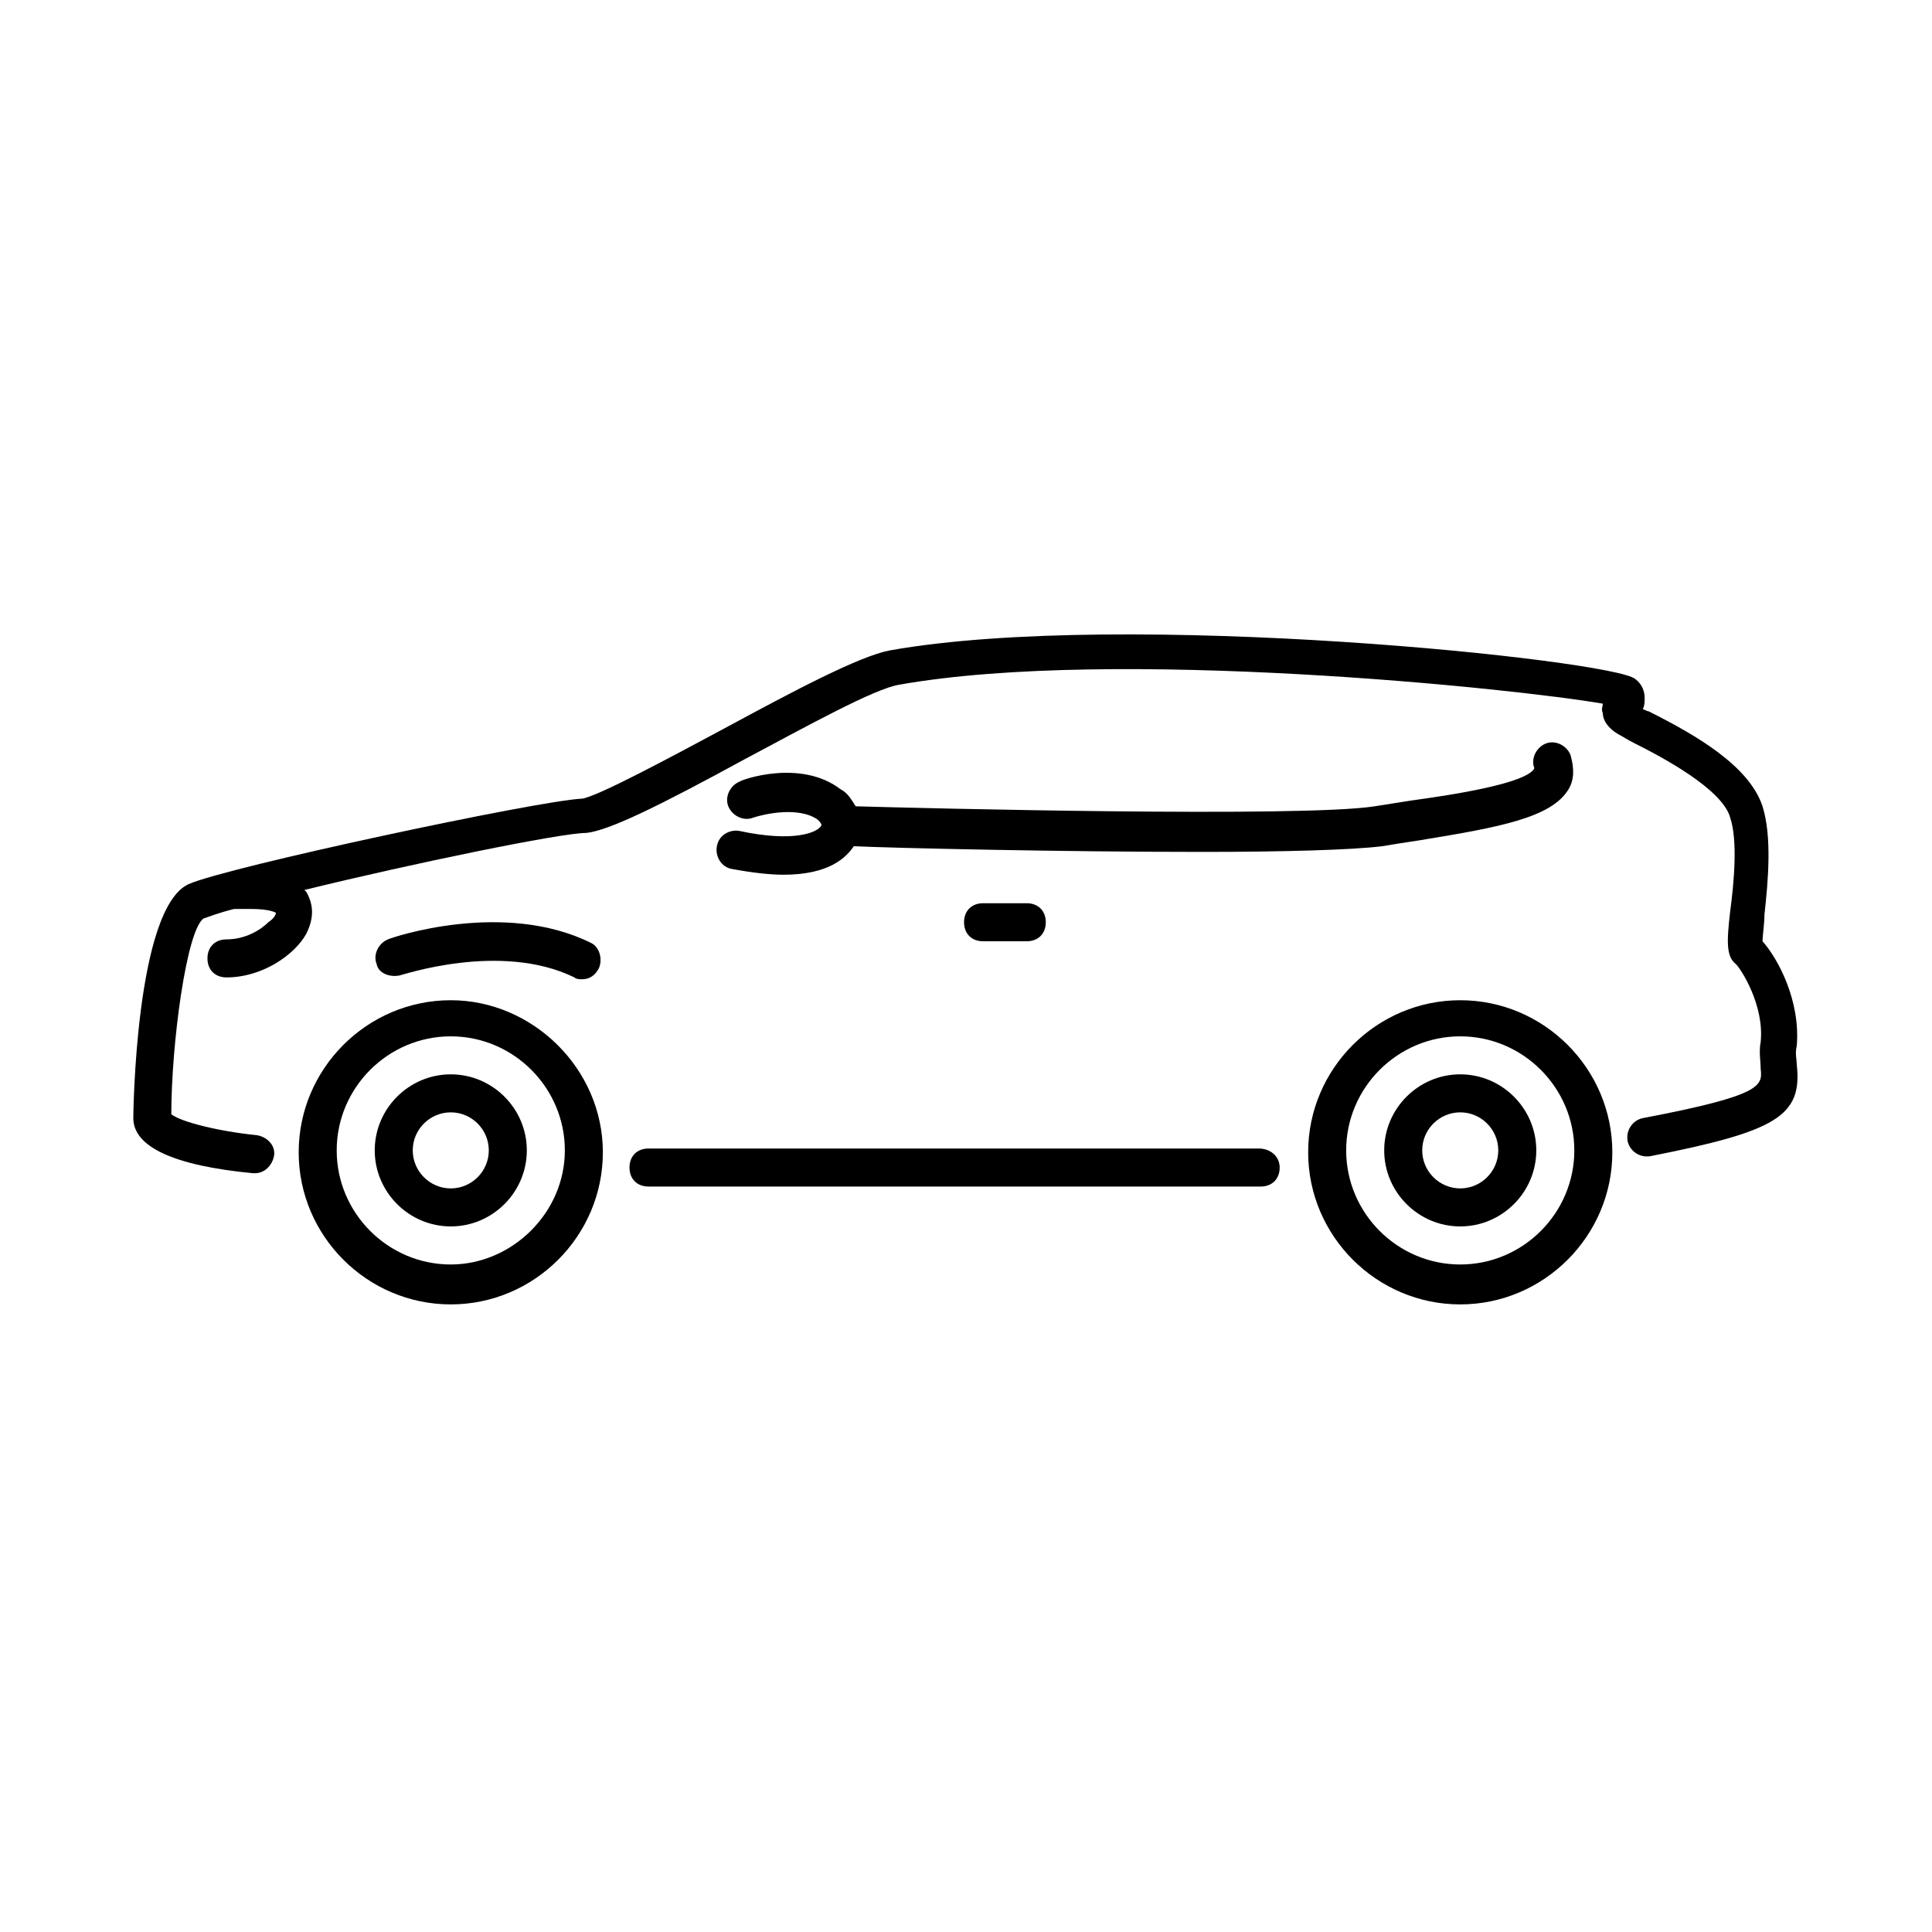
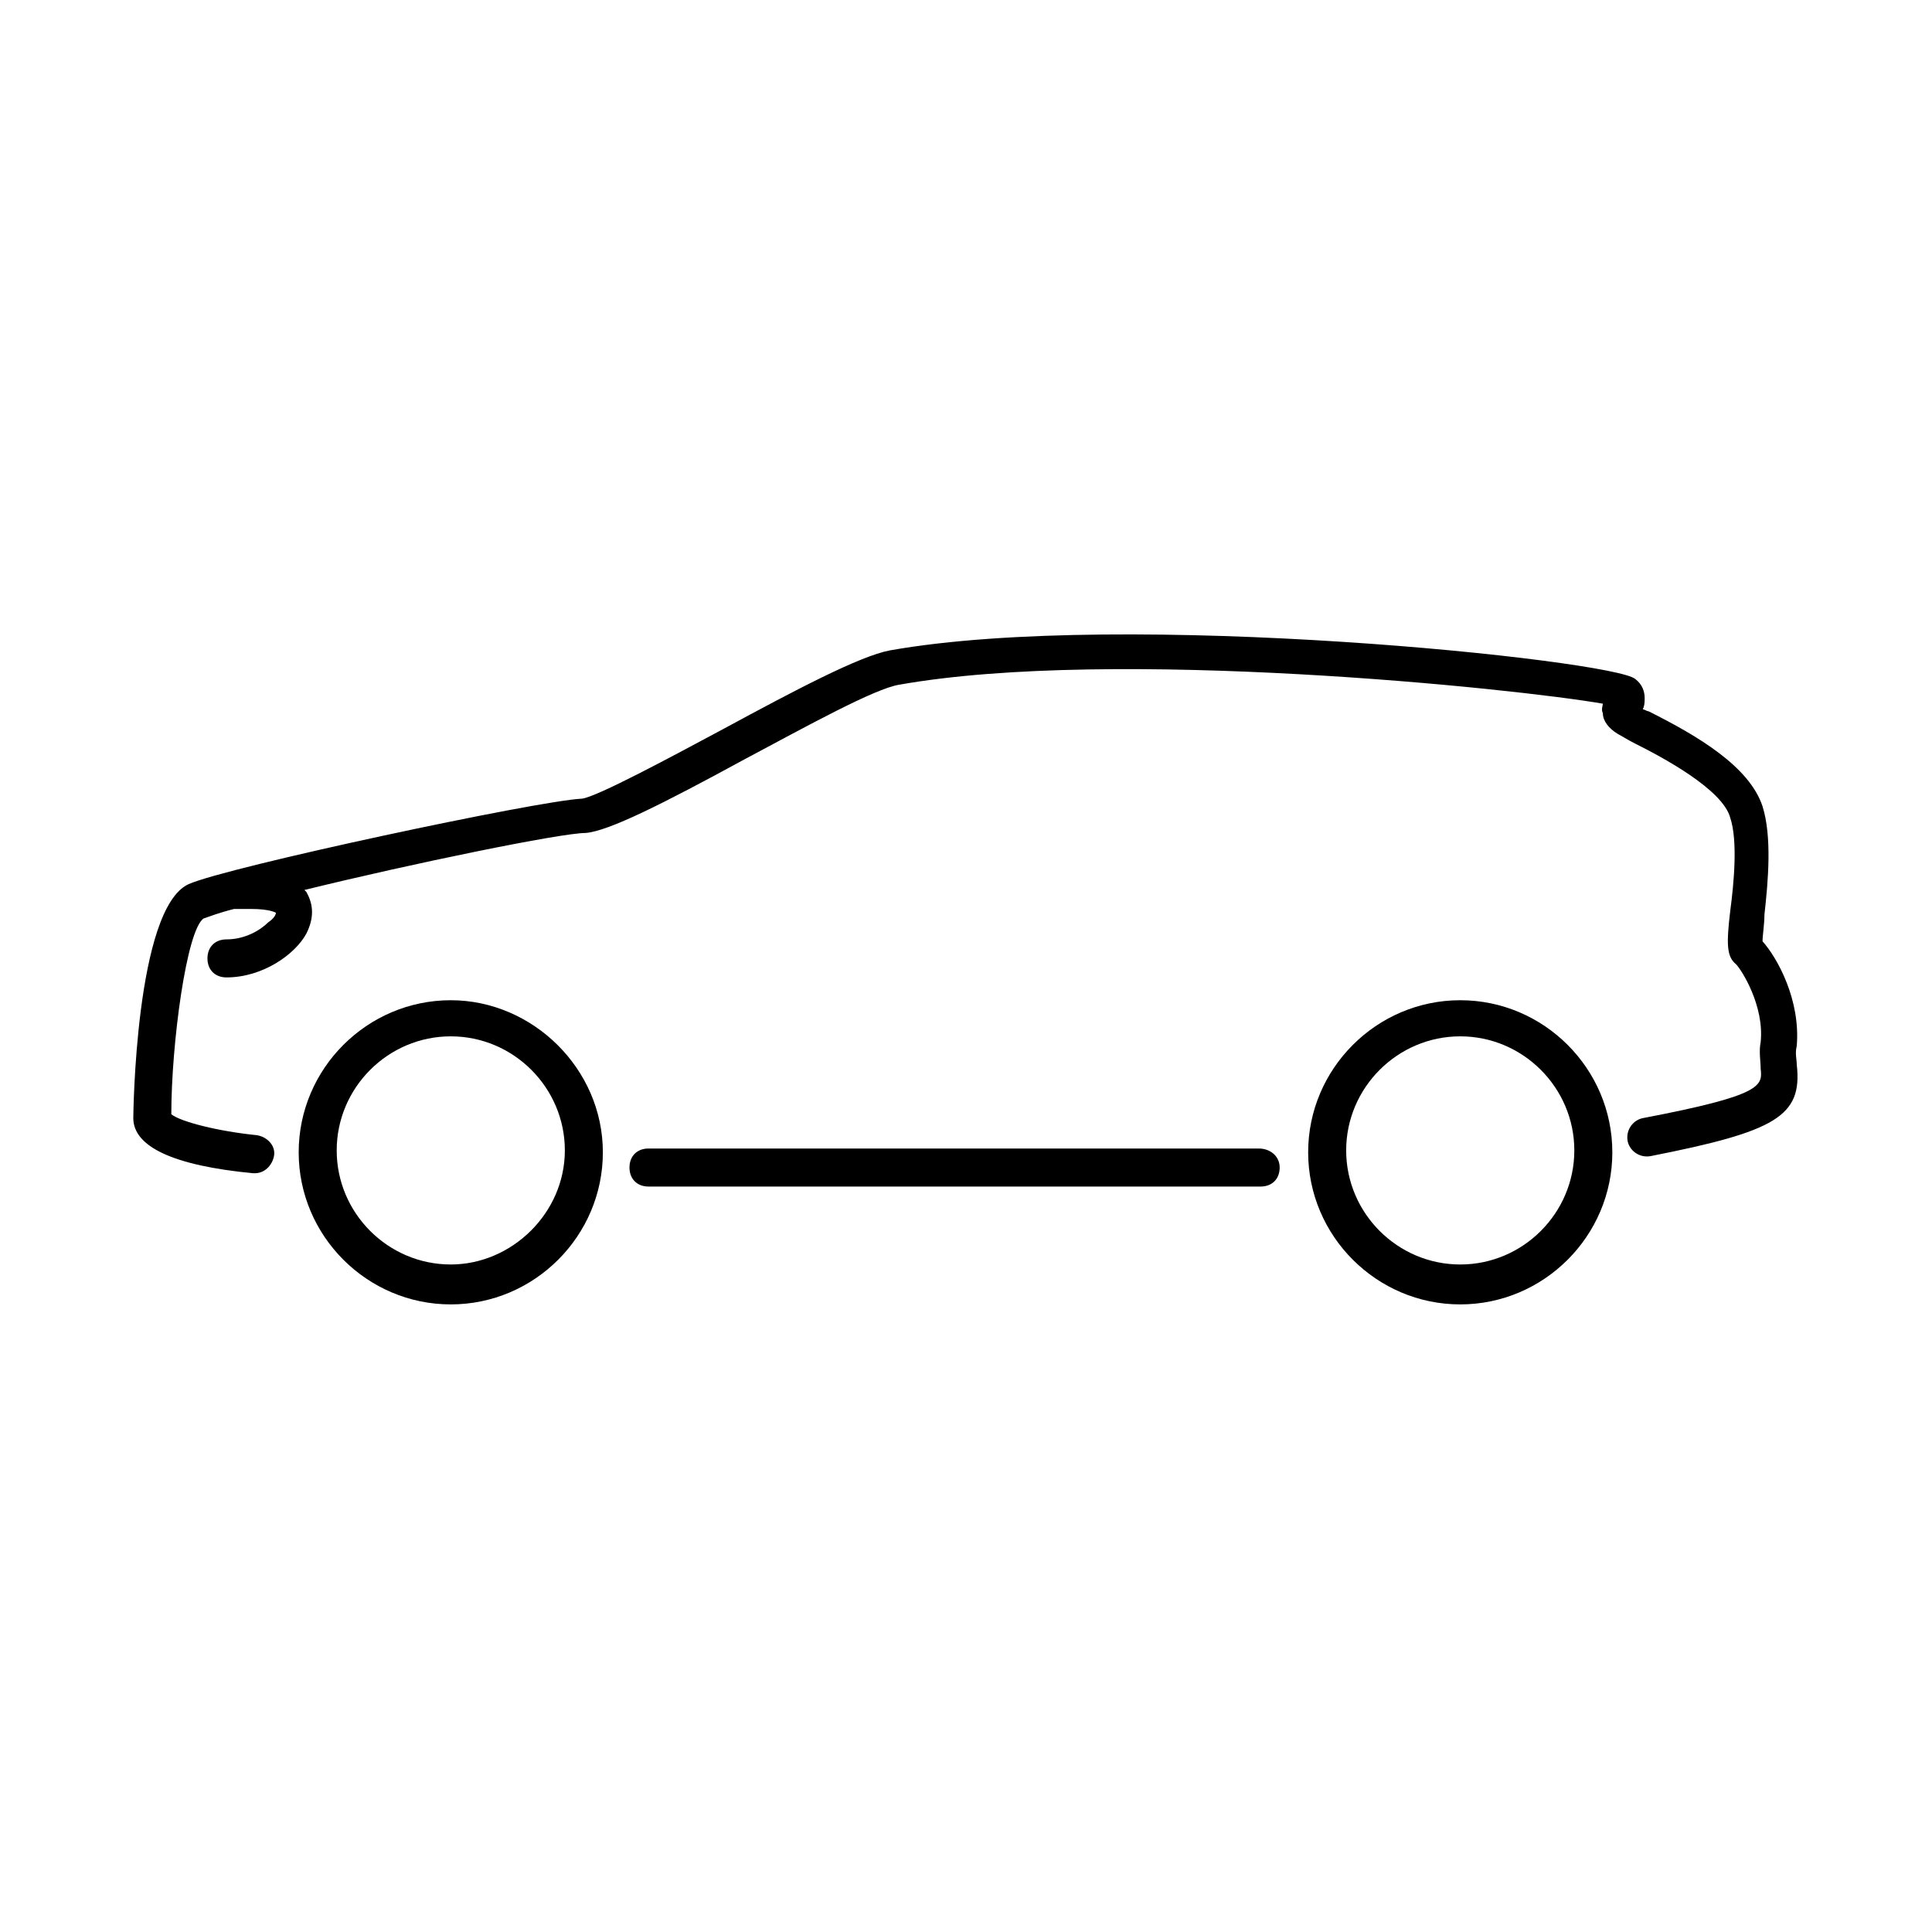
<svg xmlns="http://www.w3.org/2000/svg" fill="#000000" width="800px" height="800px" version="1.1" viewBox="144 144 512 512">
  <g>
    <path d="m620.16 426.2c0-1.512-0.504-3.023 0-5.039 1.008-12.09-5.039-23.176-9.07-27.711 0-1.512 0.504-4.535 0.504-7.055 1.008-9.07 2.016-20.656-0.504-28.719-3.527-10.578-17.129-18.641-30.23-25.191-0.504 0-1.008-0.504-1.512-0.504 0.504-1.008 0.504-2.016 0.504-3.023 0-1.512-0.504-3.527-2.519-5.039-6.047-5.039-135.02-18.641-197.49-7.559-8.062 1.512-25.191 10.578-43.832 20.656-14.105 7.559-33.754 18.137-37.785 18.641-11.586 0.504-94.211 18.137-104.29 22.672-14.105 6.559-14.609 61.477-14.609 61.98 0 7.559 10.578 12.594 31.738 14.609h0.504c2.519 0 4.535-2.016 5.039-4.535 0.504-2.519-1.512-5.039-4.535-5.543-10.078-1.008-20.152-3.527-22.672-5.543 0-18.641 4.031-48.871 8.566-51.891 1.512-0.504 4.031-1.512 8.062-2.519h4.535c5.039 0 6.551 1.008 6.551 1.008 0 0.504-0.504 1.512-2.016 2.519-2.016 2.016-6.047 4.535-11.082 4.535-3.023 0-5.039 2.016-5.039 5.039s2.016 5.039 5.039 5.039c9.574 0 18.137-6.047 21.16-11.586 2.016-4.031 2.016-7.559 0-11.082l-0.504-0.504c28.719-7.055 68.016-15.113 74.562-15.113 6.047-0.504 20.152-7.559 42.32-19.648 16.121-8.566 34.258-18.641 40.809-19.648 56.93-10.078 163.23 1.008 186.41 5.039 0 0.504-0.504 1.512 0 2.519 0 2.016 1.512 4.031 4.031 5.543 1.008 0.504 2.519 1.512 4.535 2.519 7.055 3.527 23.176 12.09 25.191 19.648 2.016 6.047 1.008 17.129 0 24.688-1.008 8.566-1.008 12.09 1.512 14.105 1.512 1.512 7.559 11.082 6.551 20.656-0.504 2.519 0 5.039 0 7.055 0.504 4.535 0.504 7.055-31.234 13.098-2.519 0.504-4.535 3.023-4.031 6.047 0.504 2.519 3.023 4.535 6.047 4.031 33.25-6.551 40.305-10.578 38.793-24.184z" />
    <path d="m263.46 409.07c-22.168 0-40.305 18.137-40.305 40.305 0 22.168 18.137 40.305 40.305 40.305 22.168 0 40.305-18.137 40.305-40.305 0-22.168-18.641-40.305-40.305-40.305zm0 70.031c-16.625 0-30.23-13.602-30.23-30.23 0-16.625 13.602-30.23 30.23-30.23 16.625 0 30.23 13.602 30.23 30.23 0 16.625-14.105 30.23-30.23 30.23zm267.52-70.031c-22.168 0-40.305 18.137-40.305 40.305 0 22.168 18.137 40.305 40.305 40.305s40.305-18.137 40.305-40.305c0-22.168-18.137-40.305-40.305-40.305zm0 70.031c-16.625 0-30.23-13.602-30.23-30.23 0-16.625 13.602-30.23 30.23-30.23 16.625 0 30.23 13.602 30.23 30.23 0 16.625-13.602 30.23-30.23 30.23zm-53.402-30.734h-161.72c-3.023 0-5.039 2.016-5.039 5.039 0 3.023 2.016 5.039 5.039 5.039h162.23c3.023 0 5.039-2.016 5.039-5.039 0-3.023-2.519-5.039-5.543-5.039z" />
-     <path d="m263.46 428.71c-11.082 0-20.152 9.07-20.152 20.152 0 11.082 9.07 20.152 20.152 20.152 11.082 0 20.152-9.07 20.152-20.152 0-11.082-9.07-20.152-20.152-20.152zm0 30.23c-5.543 0-10.078-4.535-10.078-10.078 0-5.543 4.535-10.078 10.078-10.078 5.543 0 10.078 4.535 10.078 10.078 0 5.543-4.535 10.078-10.078 10.078zm267.52-30.23c-11.082 0-20.152 9.07-20.152 20.152 0 11.082 9.07 20.152 20.152 20.152s20.152-9.07 20.152-20.152c0-11.082-9.07-20.152-20.152-20.152zm0 30.23c-5.543 0-10.078-4.535-10.078-10.078 0-5.543 4.535-10.078 10.078-10.078s10.078 4.535 10.078 10.078c0 5.543-4.535 10.078-10.078 10.078zm-126.46-75.574c-3.023 0-5.039 2.016-5.039 5.039 0 3.023 2.016 5.039 5.039 5.039h11.586c3.023 0 5.039-2.016 5.039-5.039 0-3.023-2.016-5.039-5.039-5.039zm-64.484-19.145c-2.519-0.504-5.543 1.008-6.047 4.031-0.504 2.519 1.008 5.543 4.031 6.047 5.543 1.008 10.078 1.512 13.602 1.512 12.09 0 16.625-4.535 18.641-7.559 10.578 0.504 55.418 1.512 92.195 1.512 21.16 0 39.801-0.504 47.863-1.512 3.023-0.504 6.047-1.008 9.574-1.512 21.664-3.527 35.266-6.047 39.801-13.602 1.512-2.519 1.512-5.543 0.504-9.07-1.008-2.519-4.031-4.031-6.551-3.023-2.519 1.008-4.031 4.031-3.023 6.551-2.016 4.031-21.664 7.055-32.746 8.566-3.023 0.504-6.551 1.008-9.574 1.512-19.145 3.023-120.41 0.504-137.54 0-1.008-1.512-2.016-3.527-4.031-4.535-10.578-8.062-26.199-2.519-26.703-2.016-2.519 1.008-4.031 4.031-3.023 6.551 1.008 2.519 4.031 4.031 6.551 3.023 3.023-1.008 12.09-3.023 17.129 0.504 0.504 0.504 1.008 1.008 1.008 1.512-1.008 2.016-7.559 4.535-21.664 1.512zm-90.184 38.289c0.504 0 26.703-9.07 46.352 0.504 0.504 0.504 1.512 0.504 2.016 0.504 2.016 0 3.527-1.008 4.535-3.023 1.008-2.519 0-5.543-2.016-6.551-23.176-11.586-52.898-1.512-53.906-1.008-2.519 1.008-4.031 4.031-3.023 6.551 0.504 2.519 3.527 3.527 6.047 3.023z" />
  </g>
</svg>